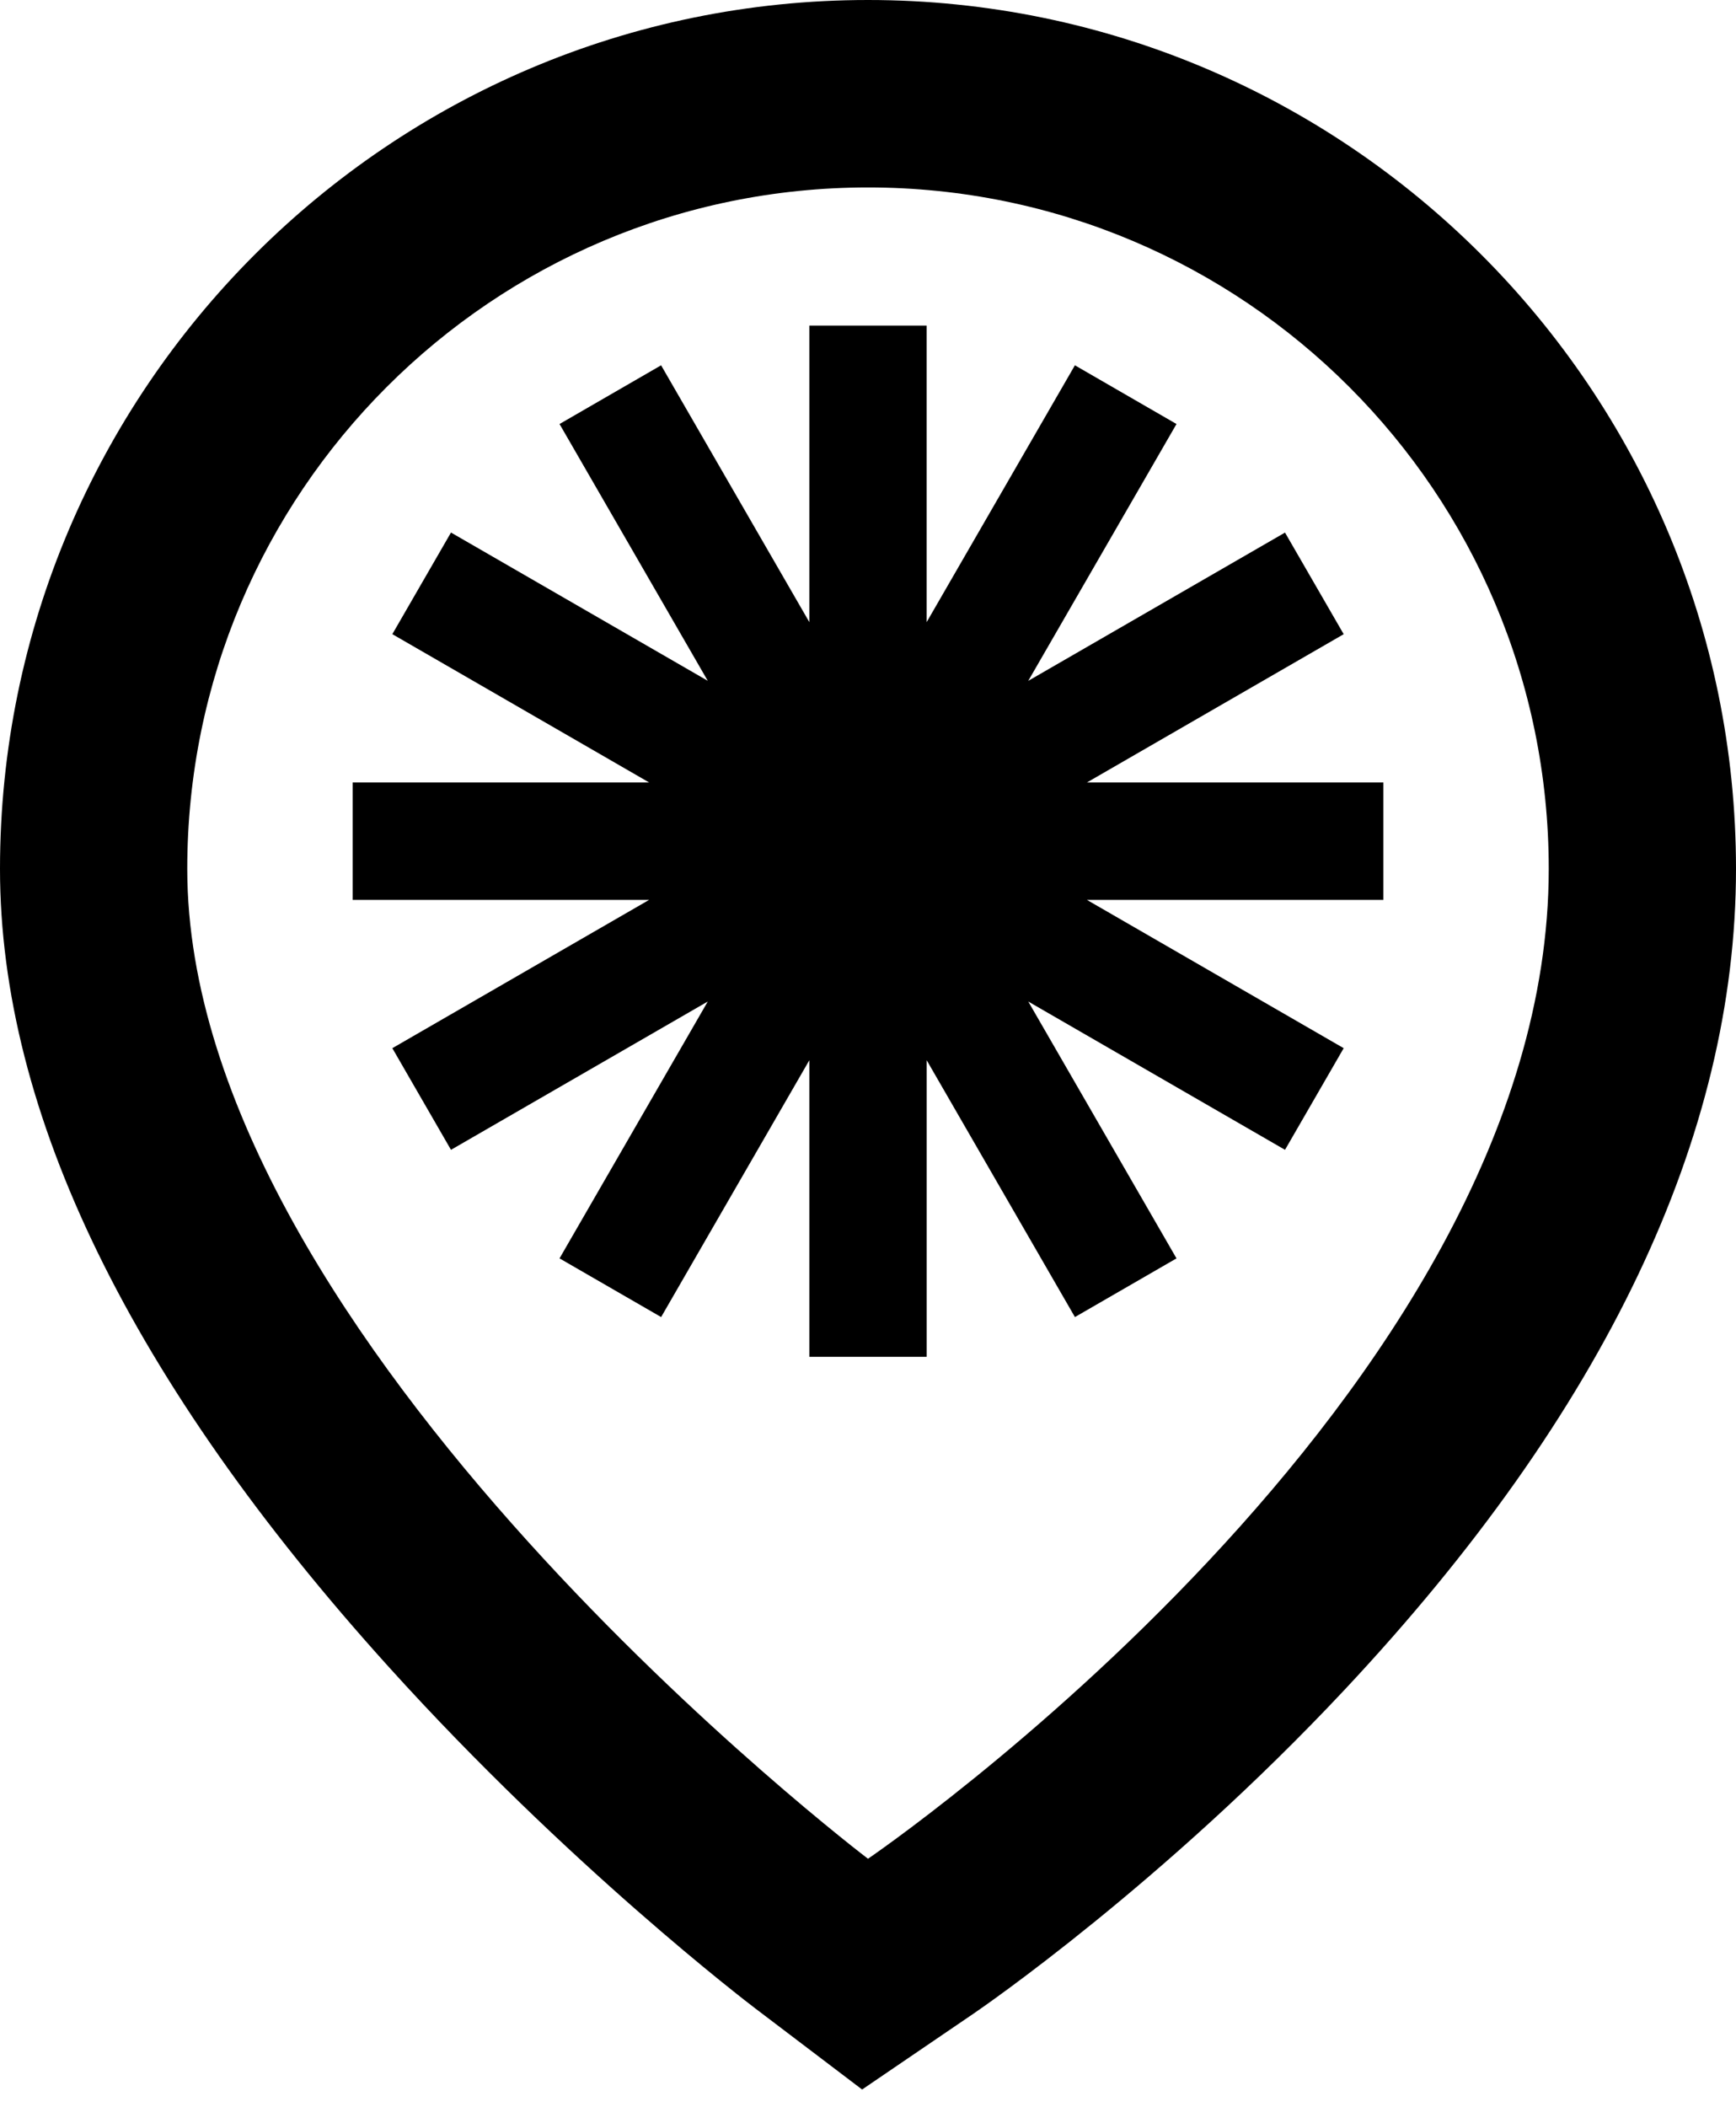
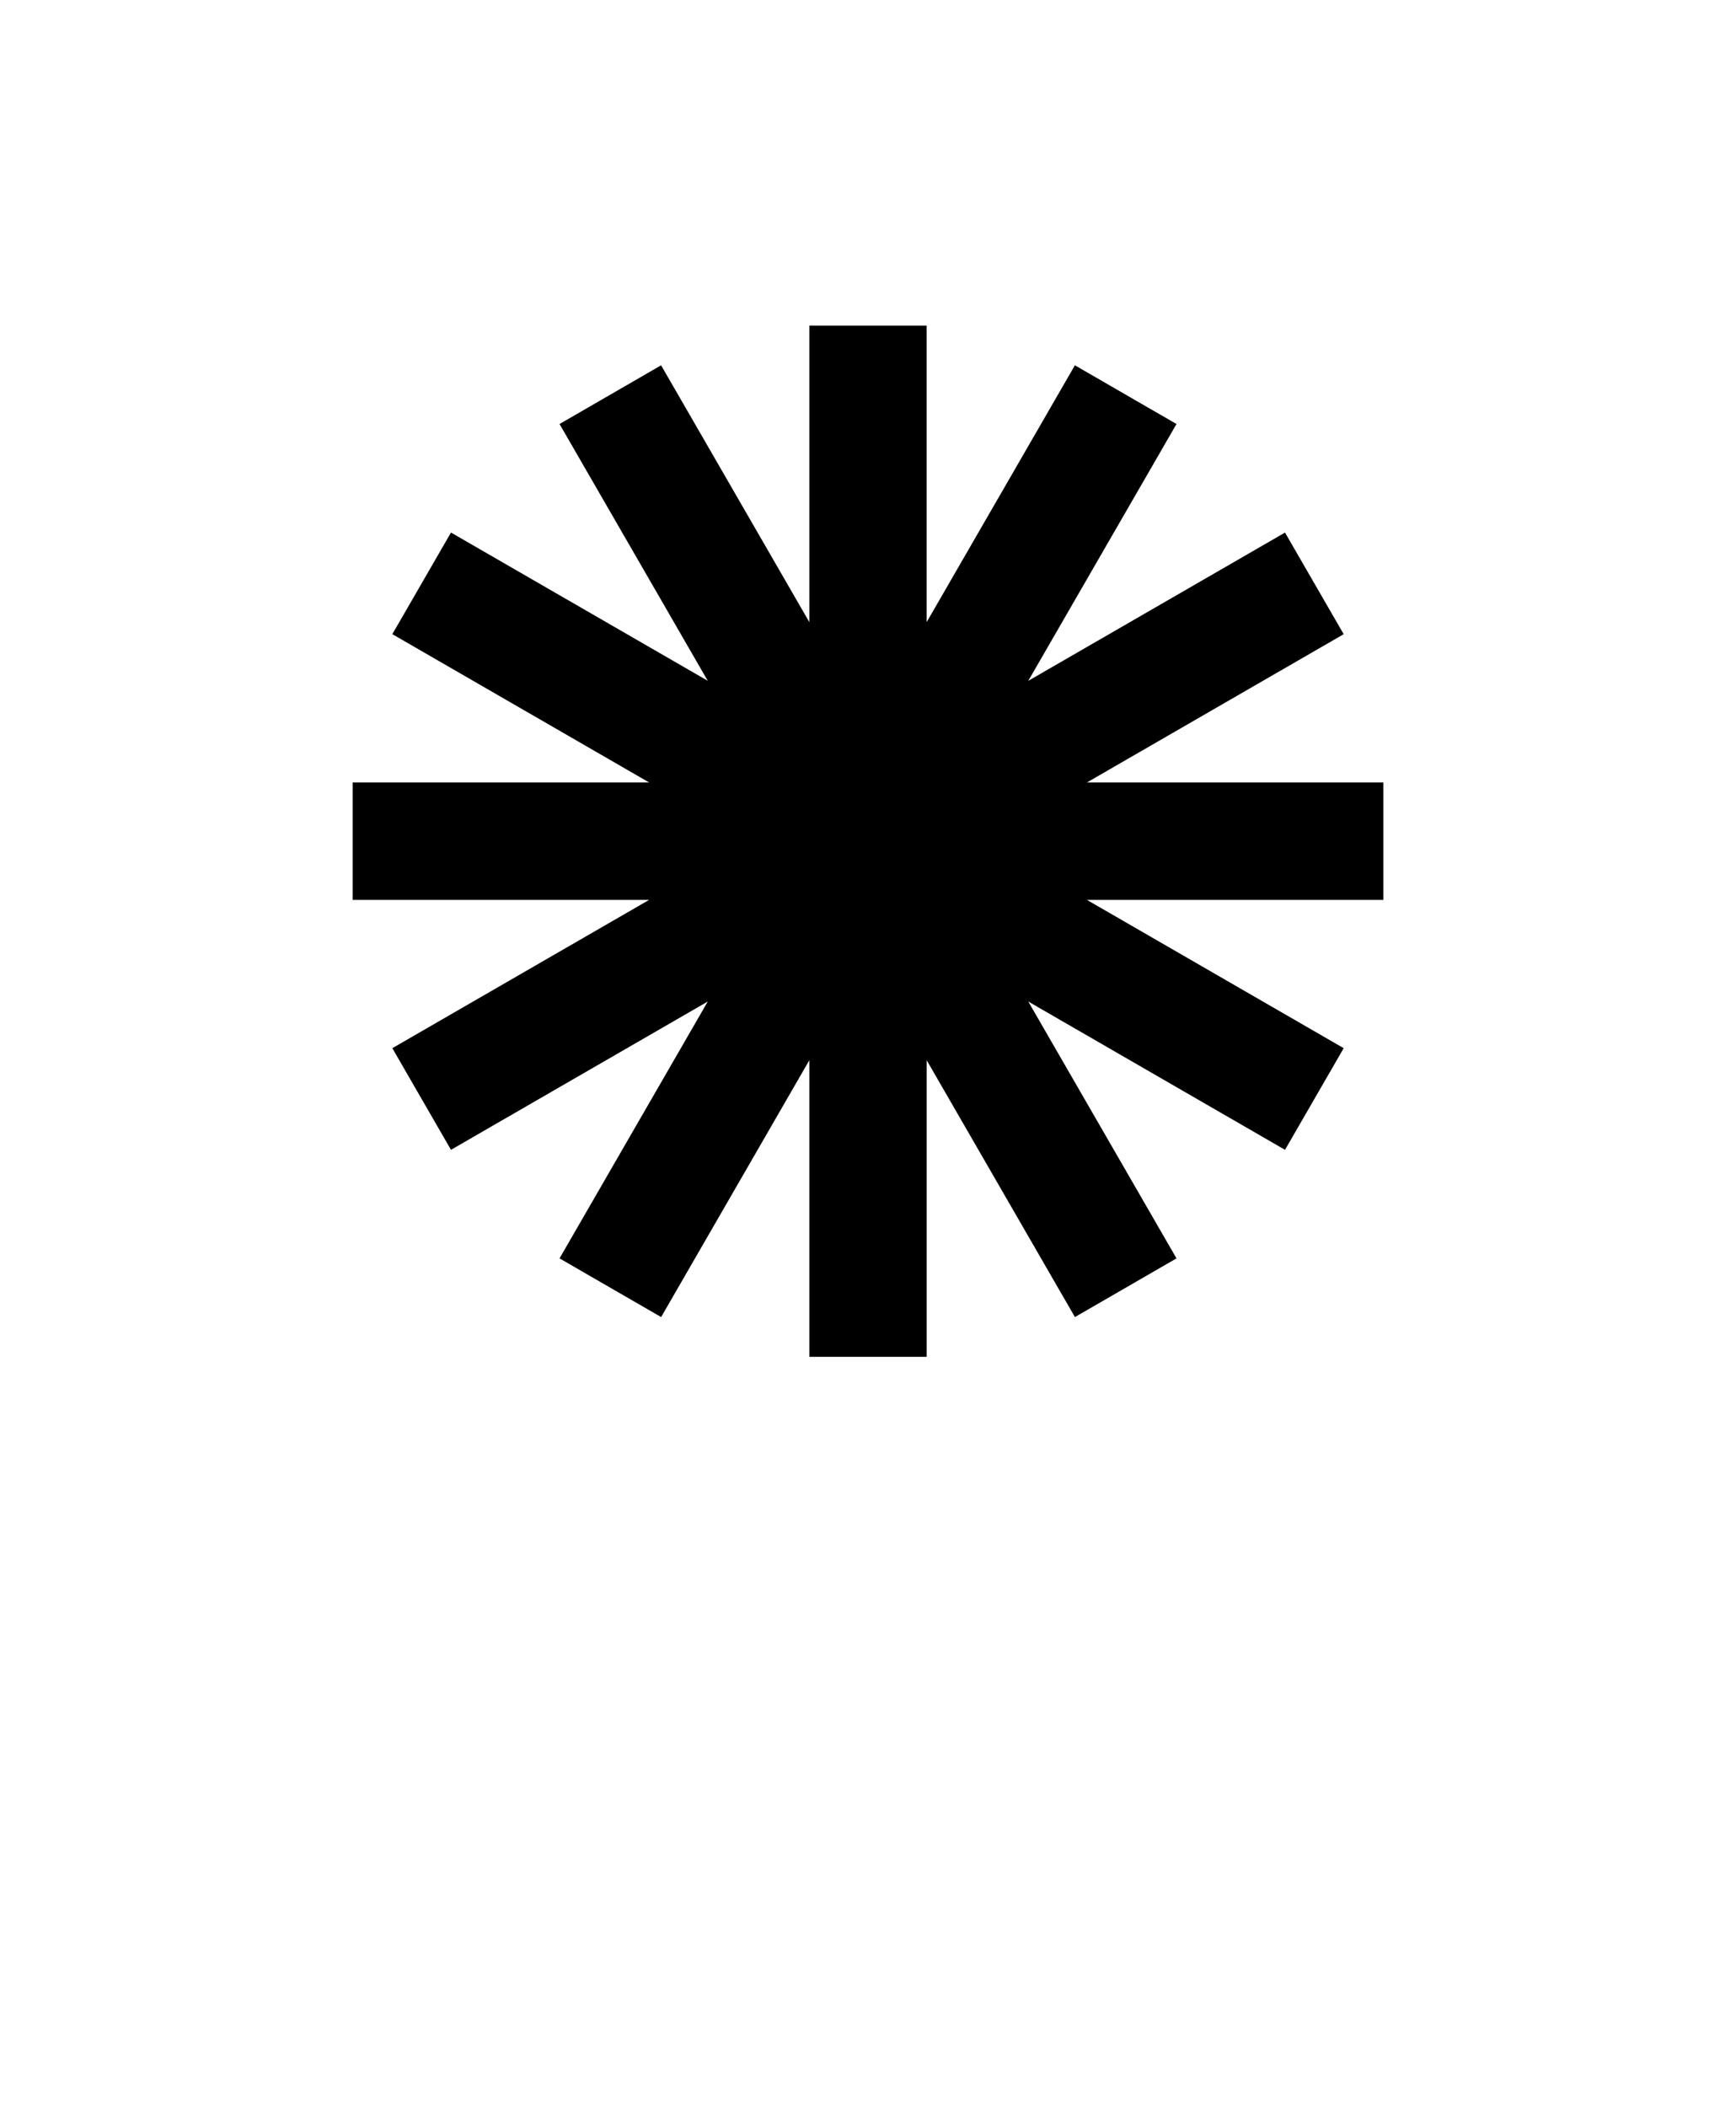
<svg xmlns="http://www.w3.org/2000/svg" id="Laag_1" version="1.1" viewBox="0 0 61 74">
  <g id="Group_99">
-     <path id="Path_63" d="M30.5,0C13.682,0,0,13.691,0,30.519c0,8.574,4.597,18.005,13.661,28.031,6.321,6.992,12.6,11.781,12.864,11.982l3.768,2.859,3.909-2.661c.269-.183,6.655-4.56,13.058-11.394,9.118-9.73,13.74-19.426,13.74-28.816C61,13.691,47.318,0,30.5,0ZM30.5,65.286S6.58,47.135,6.58,30.519c0-13.219,10.71-23.935,23.92-23.935s23.92,10.716,23.92,23.935c0,18.48-23.92,34.767-23.92,34.767Z" />
    <path id="Path_64" d="M38.193,27.483l9.022-5.208-2.062-3.569-9.022,5.208,5.209-9.021-3.57-2.062-5.209,9.021v-10.416h-4.122v10.416l-5.209-9.021-3.569,2.062,5.208,9.019-9.022-5.207-2.061,3.569,9.022,5.208h-10.417v4.126h10.417l-9.022,5.208,2.061,3.57,9.023-5.209-5.209,9.022,3.57,2.061,5.208-9.021v10.417h4.123v-10.417l5.209,9.021,3.569-2.061-5.208-9.021,9.021,5.208,2.062-3.57-9.022-5.208h10.417v-4.126h-10.417Z" />
  </g>
</svg>